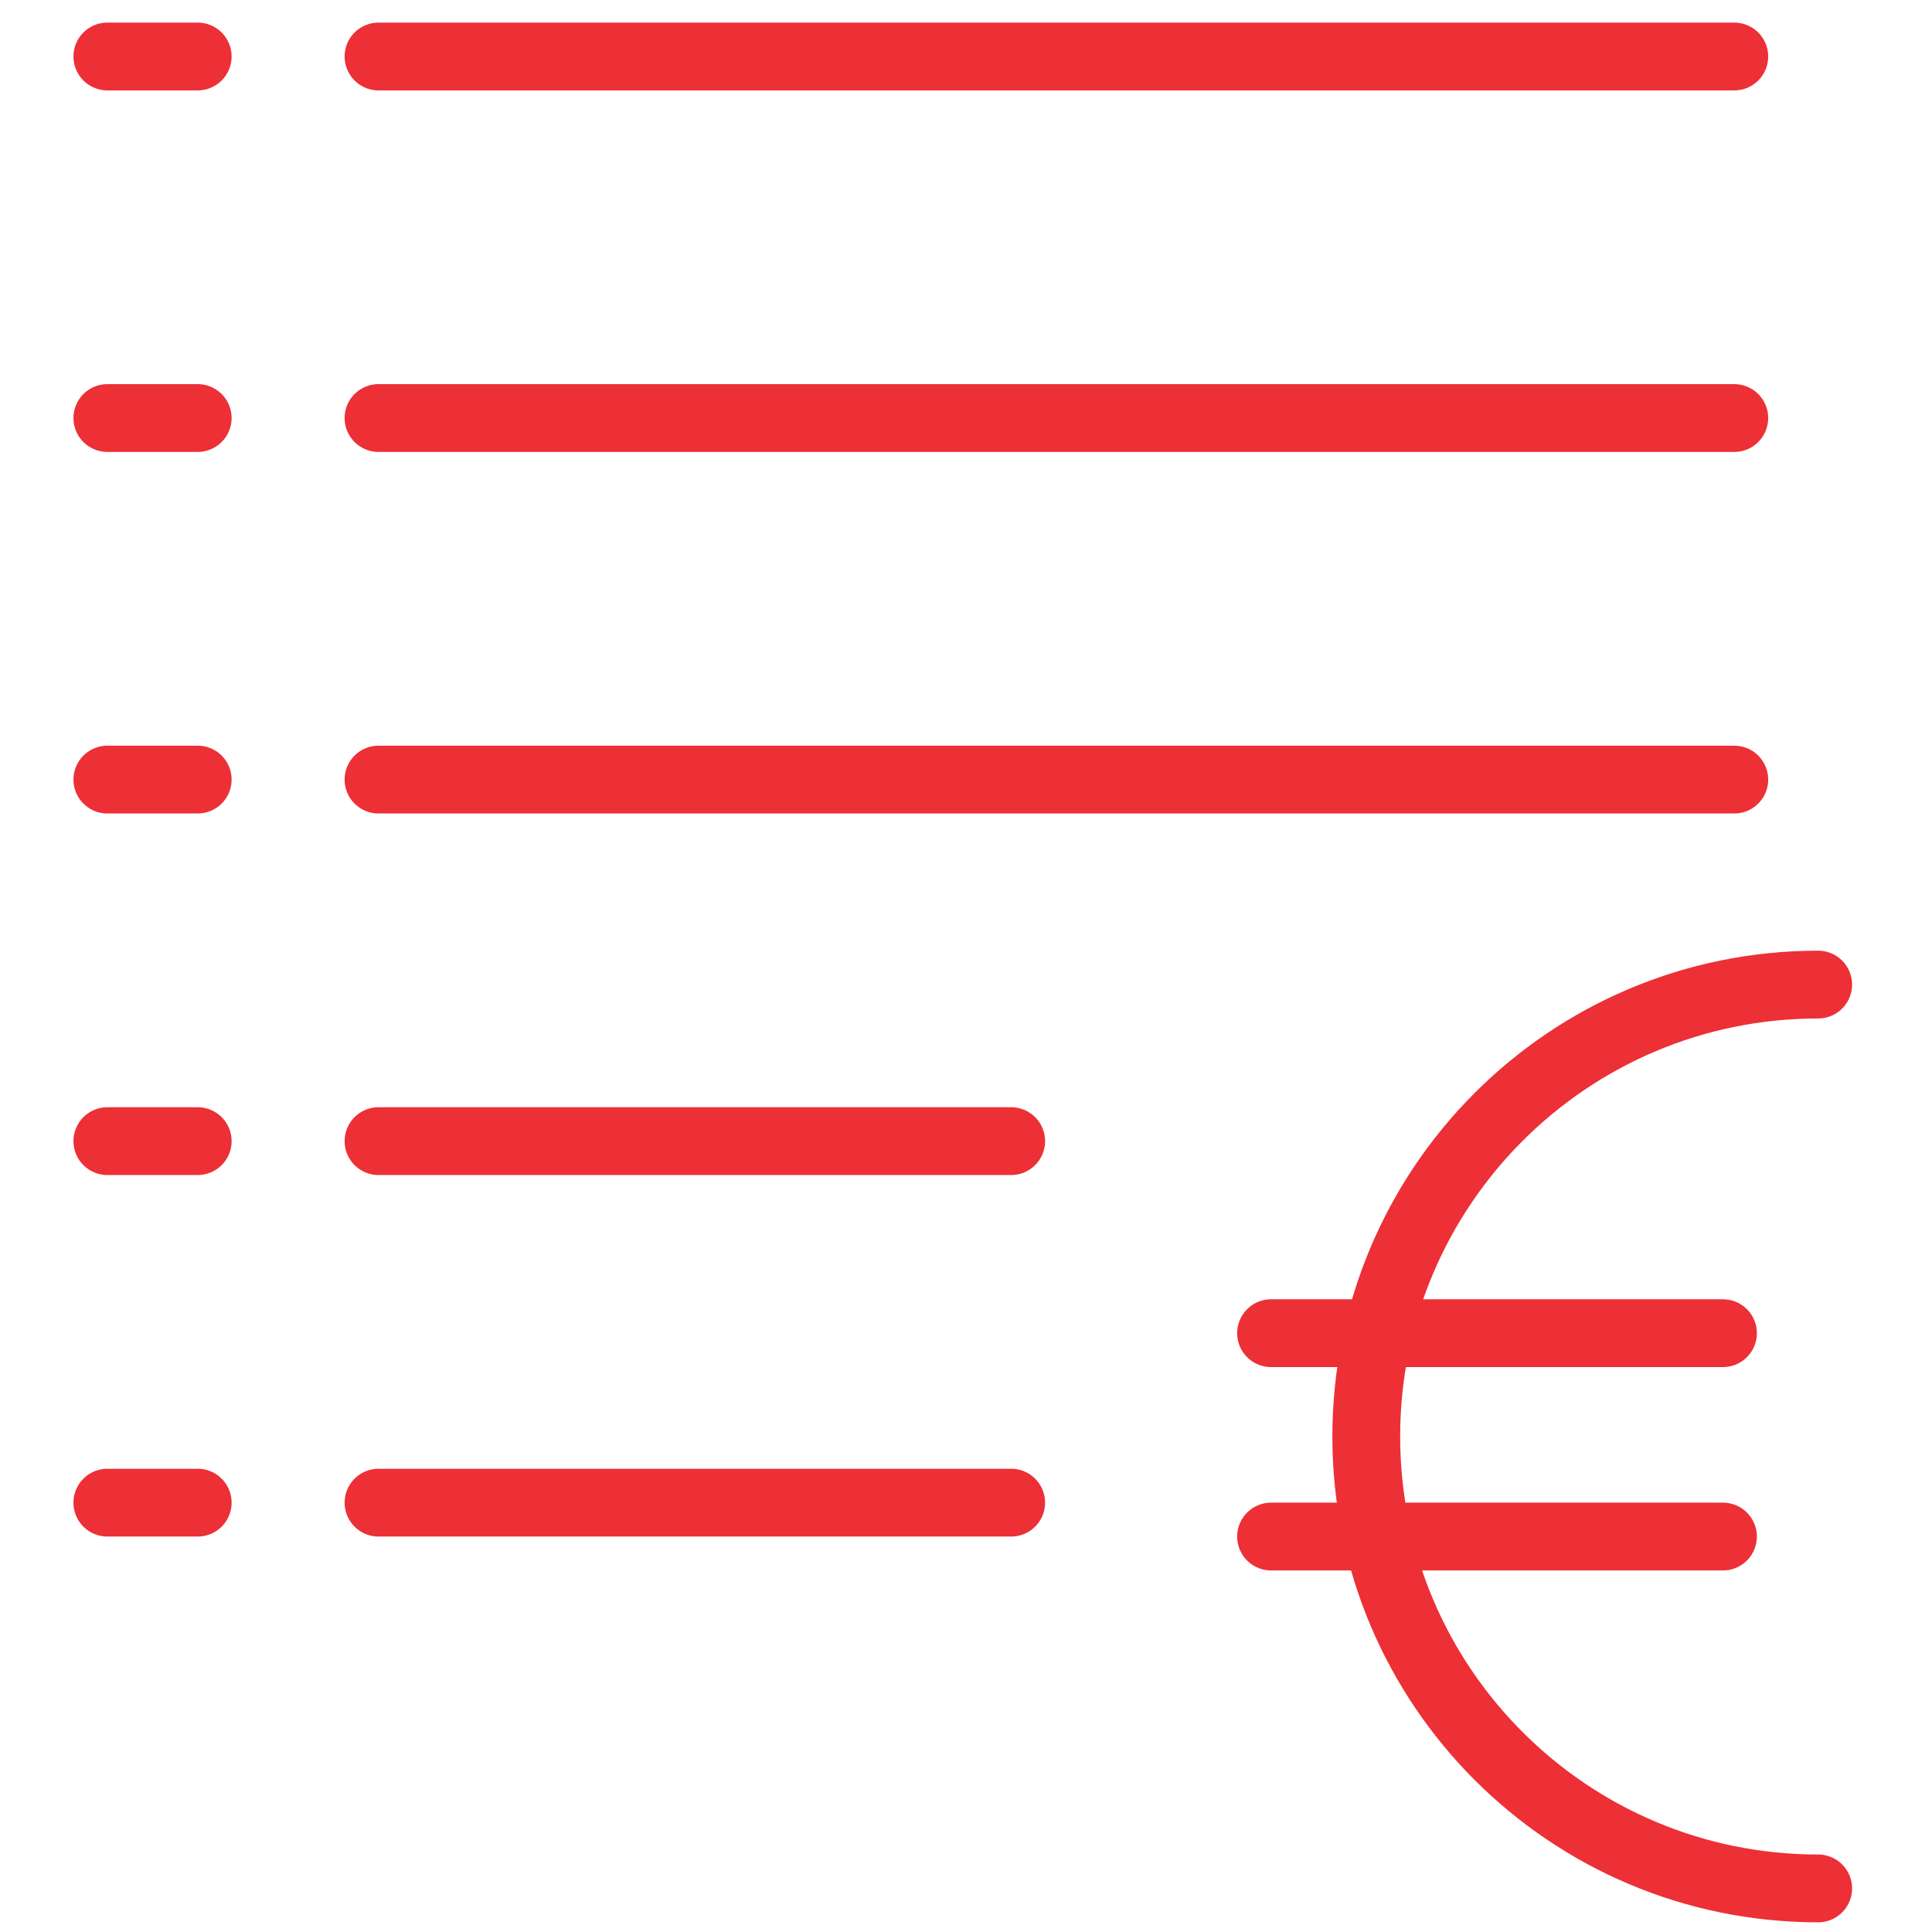
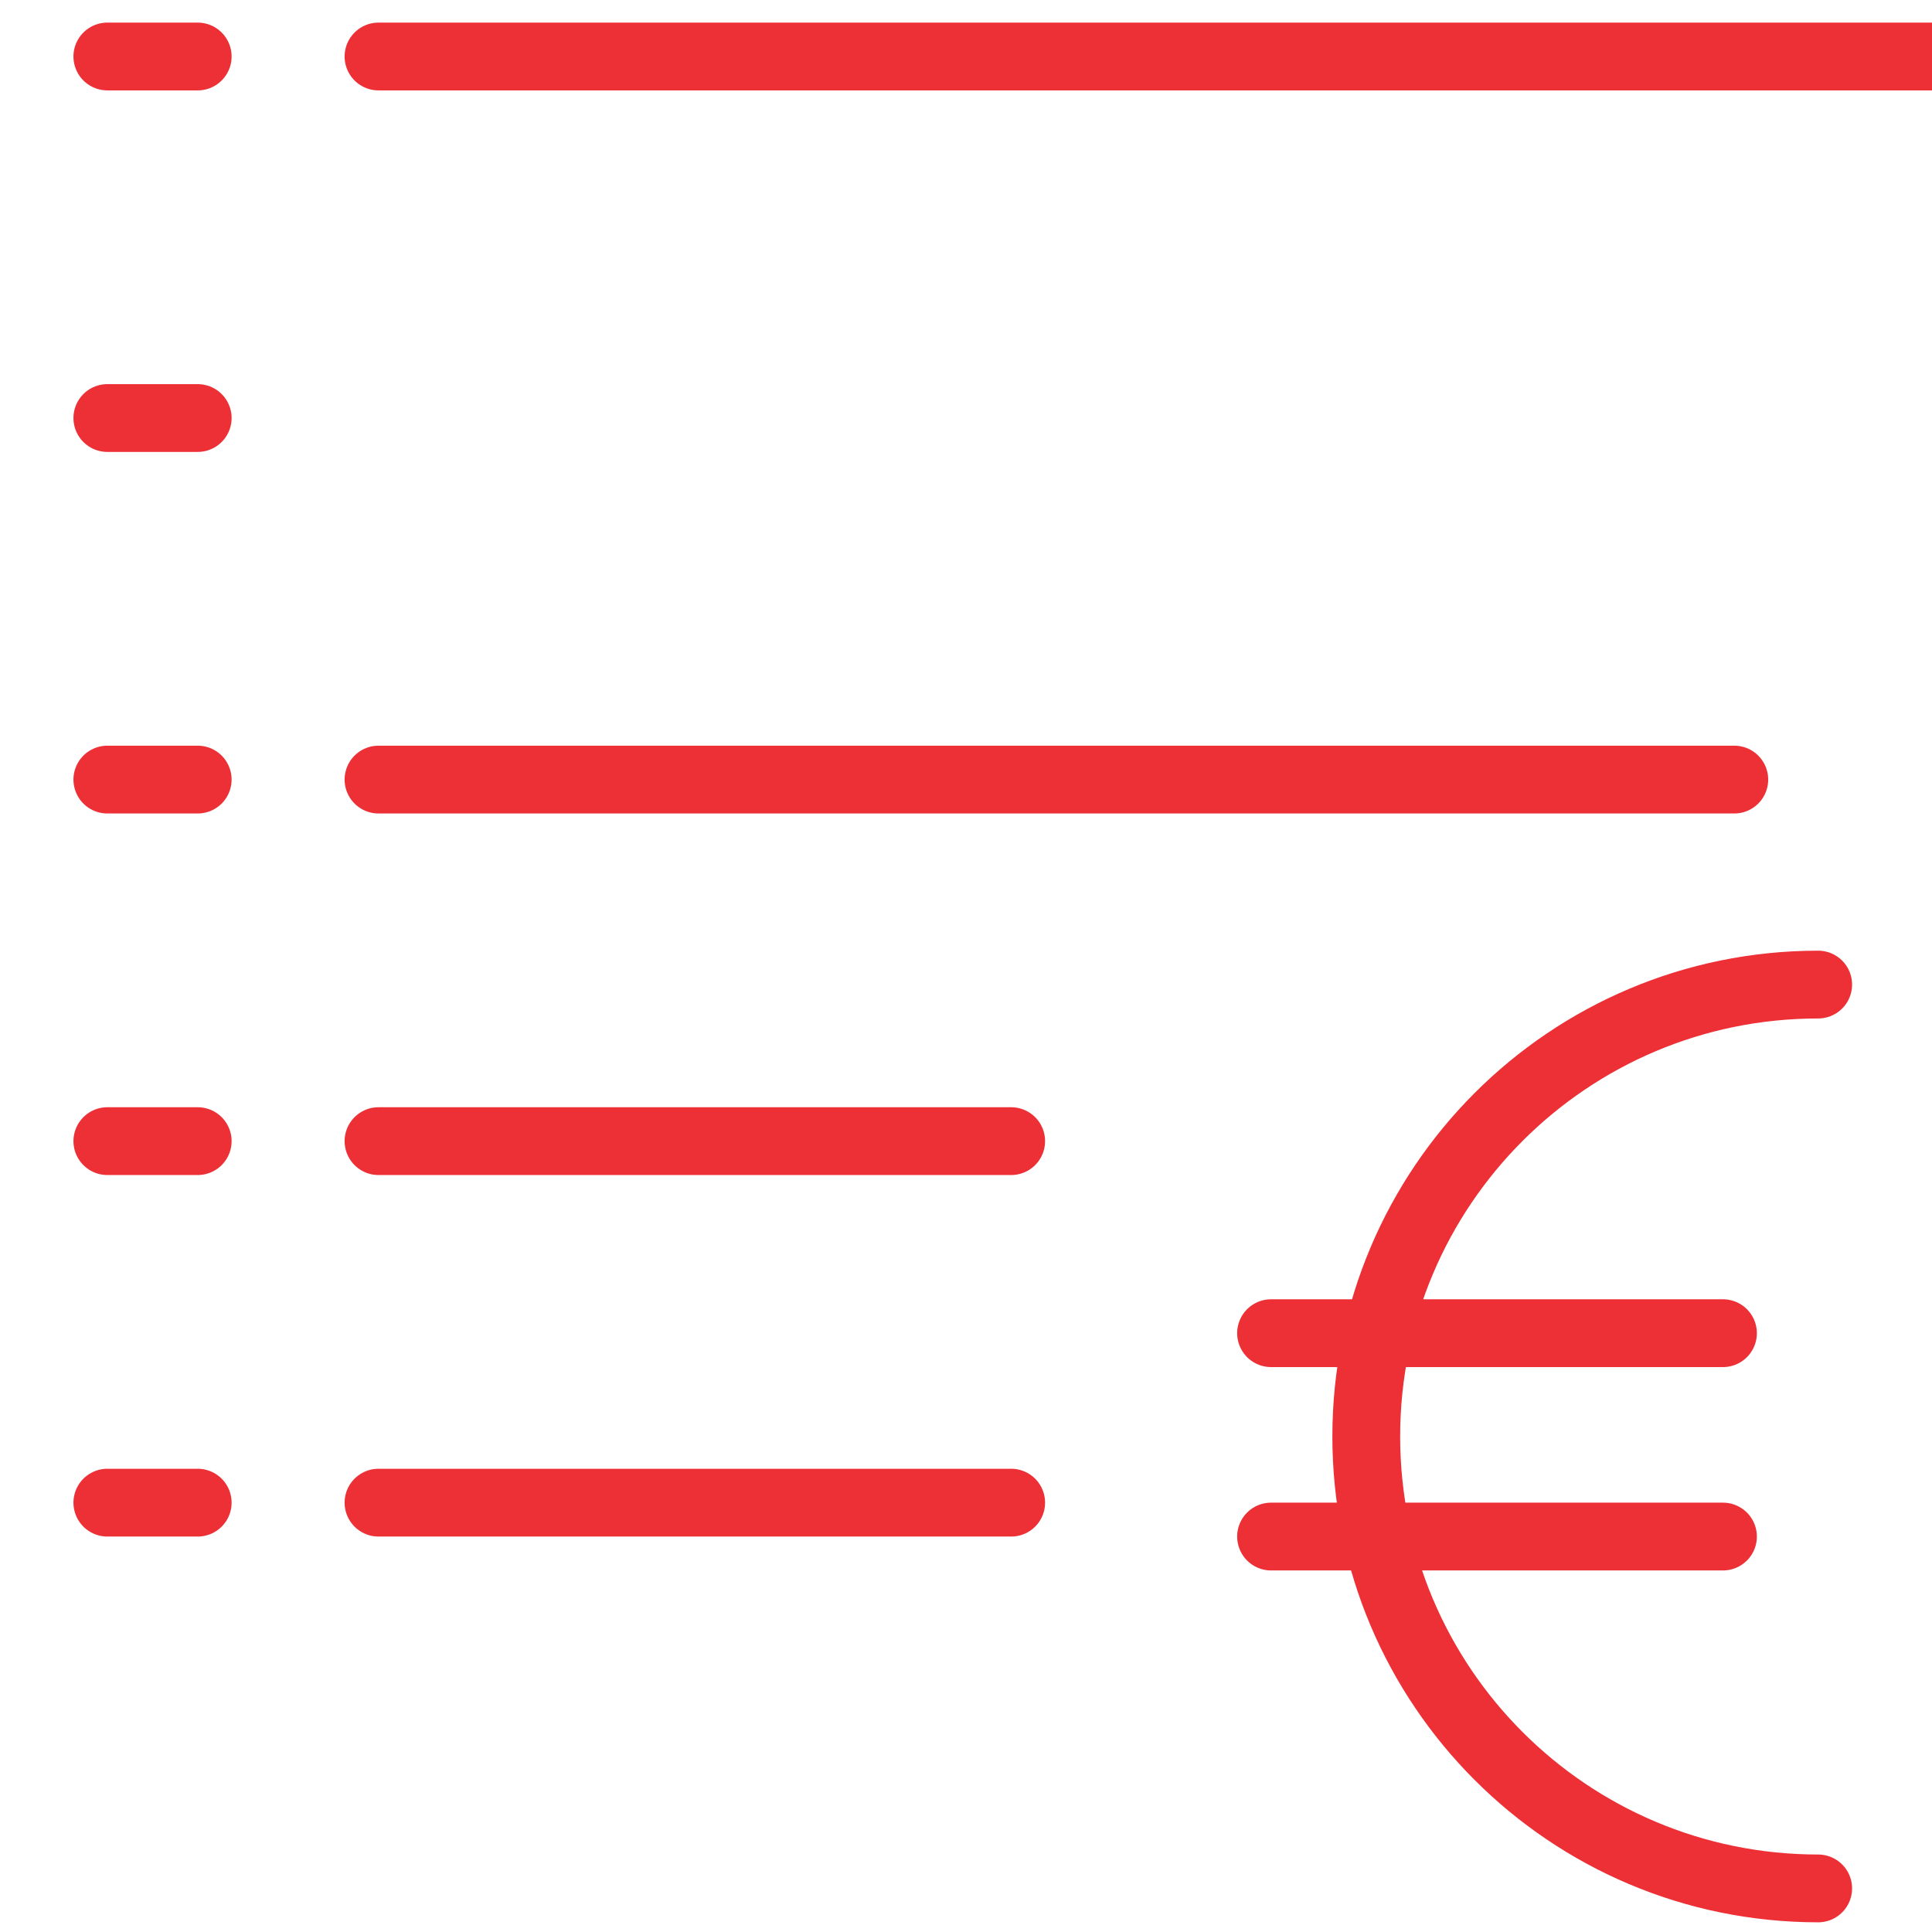
<svg xmlns="http://www.w3.org/2000/svg" width="64" height="64" viewBox="0 0 54 57" preserveAspectRatio="xMidYMid meet">
  <g stroke="#ED2F36" stroke-width="2" fill="none" fill-rule="evenodd" stroke-linecap="round" stroke-linejoin="round">
-     <path d="M9.667 1.667h40M9.667 12.333h40M9.667 23h40M9.667 33.667h18.666M9.667 44.333h18.666M52.142 55.714c-7.364 0-13.333-5.97-13.333-13.333 0-7.364 5.97-13.333 13.333-13.333M49.333 39.333H36M49.333 45.333H36M1.667 1.667h2.666M1.667 12.333h2.666M1.667 23h2.666M1.667 33.667h2.666M1.667 44.333h2.666" />
+     <path d="M9.667 1.667h40h40M9.667 23h40M9.667 33.667h18.666M9.667 44.333h18.666M52.142 55.714c-7.364 0-13.333-5.97-13.333-13.333 0-7.364 5.97-13.333 13.333-13.333M49.333 39.333H36M49.333 45.333H36M1.667 1.667h2.666M1.667 12.333h2.666M1.667 23h2.666M1.667 33.667h2.666M1.667 44.333h2.666" />
  </g>
</svg>